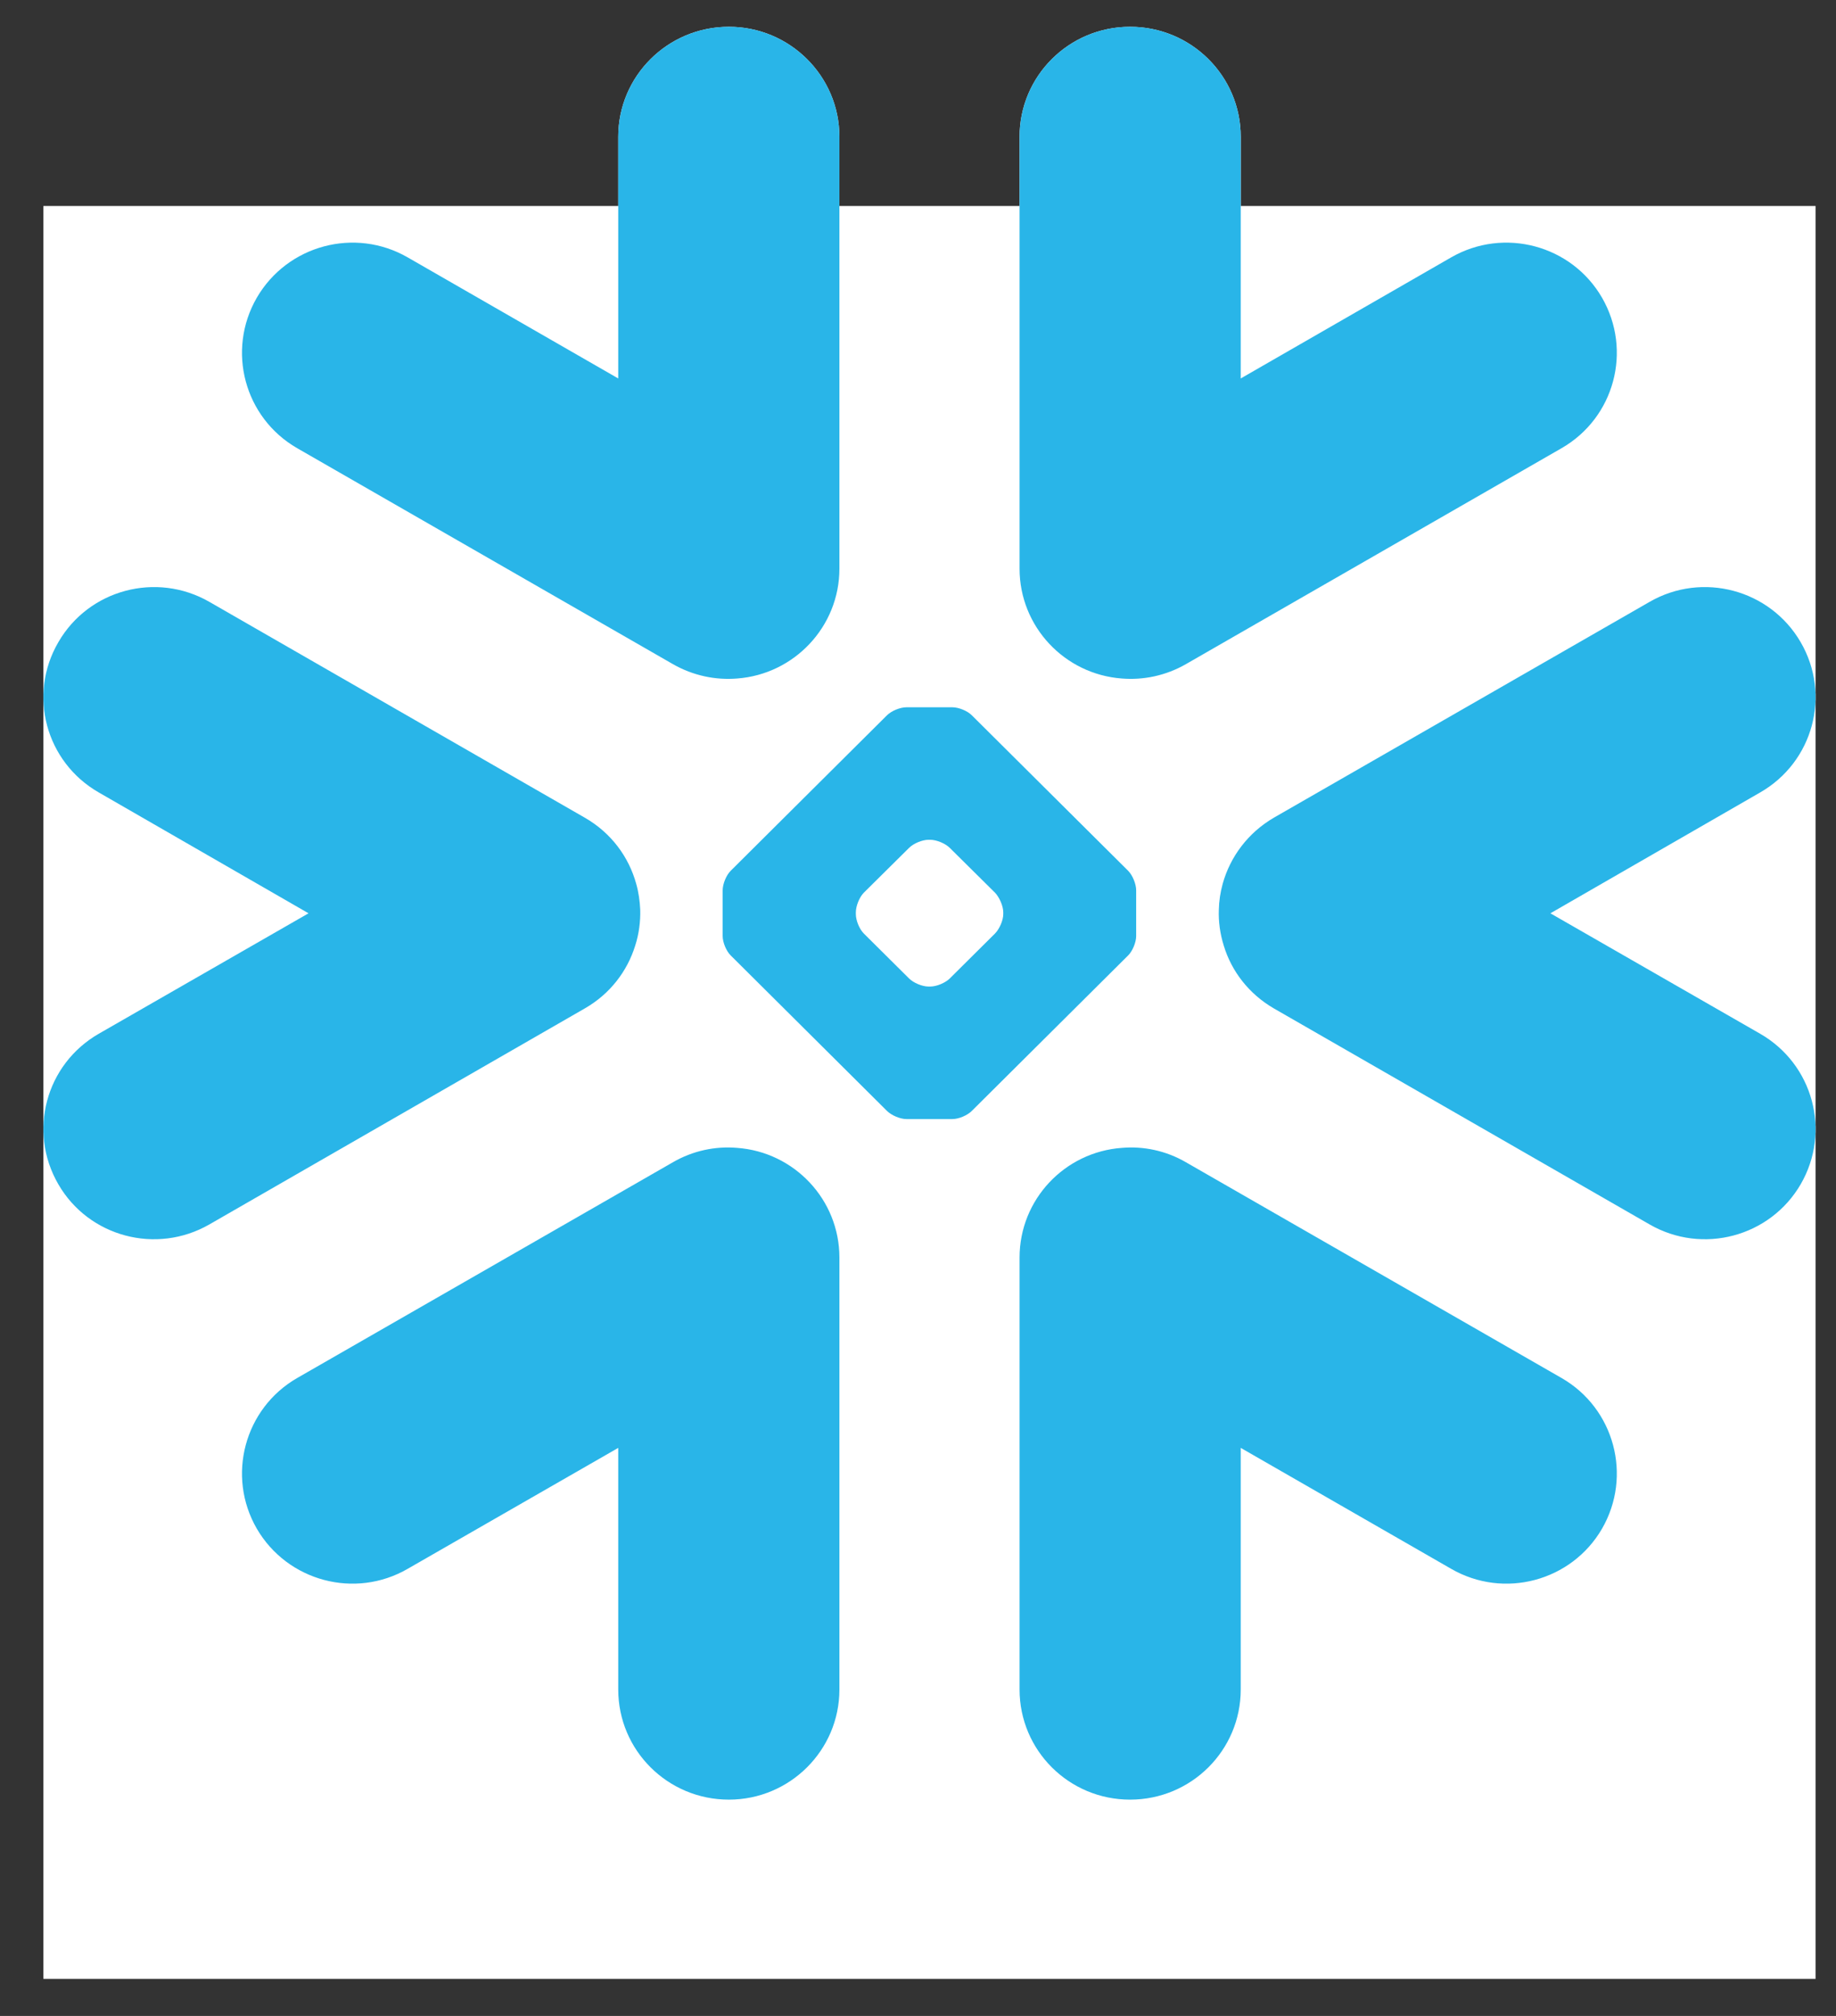
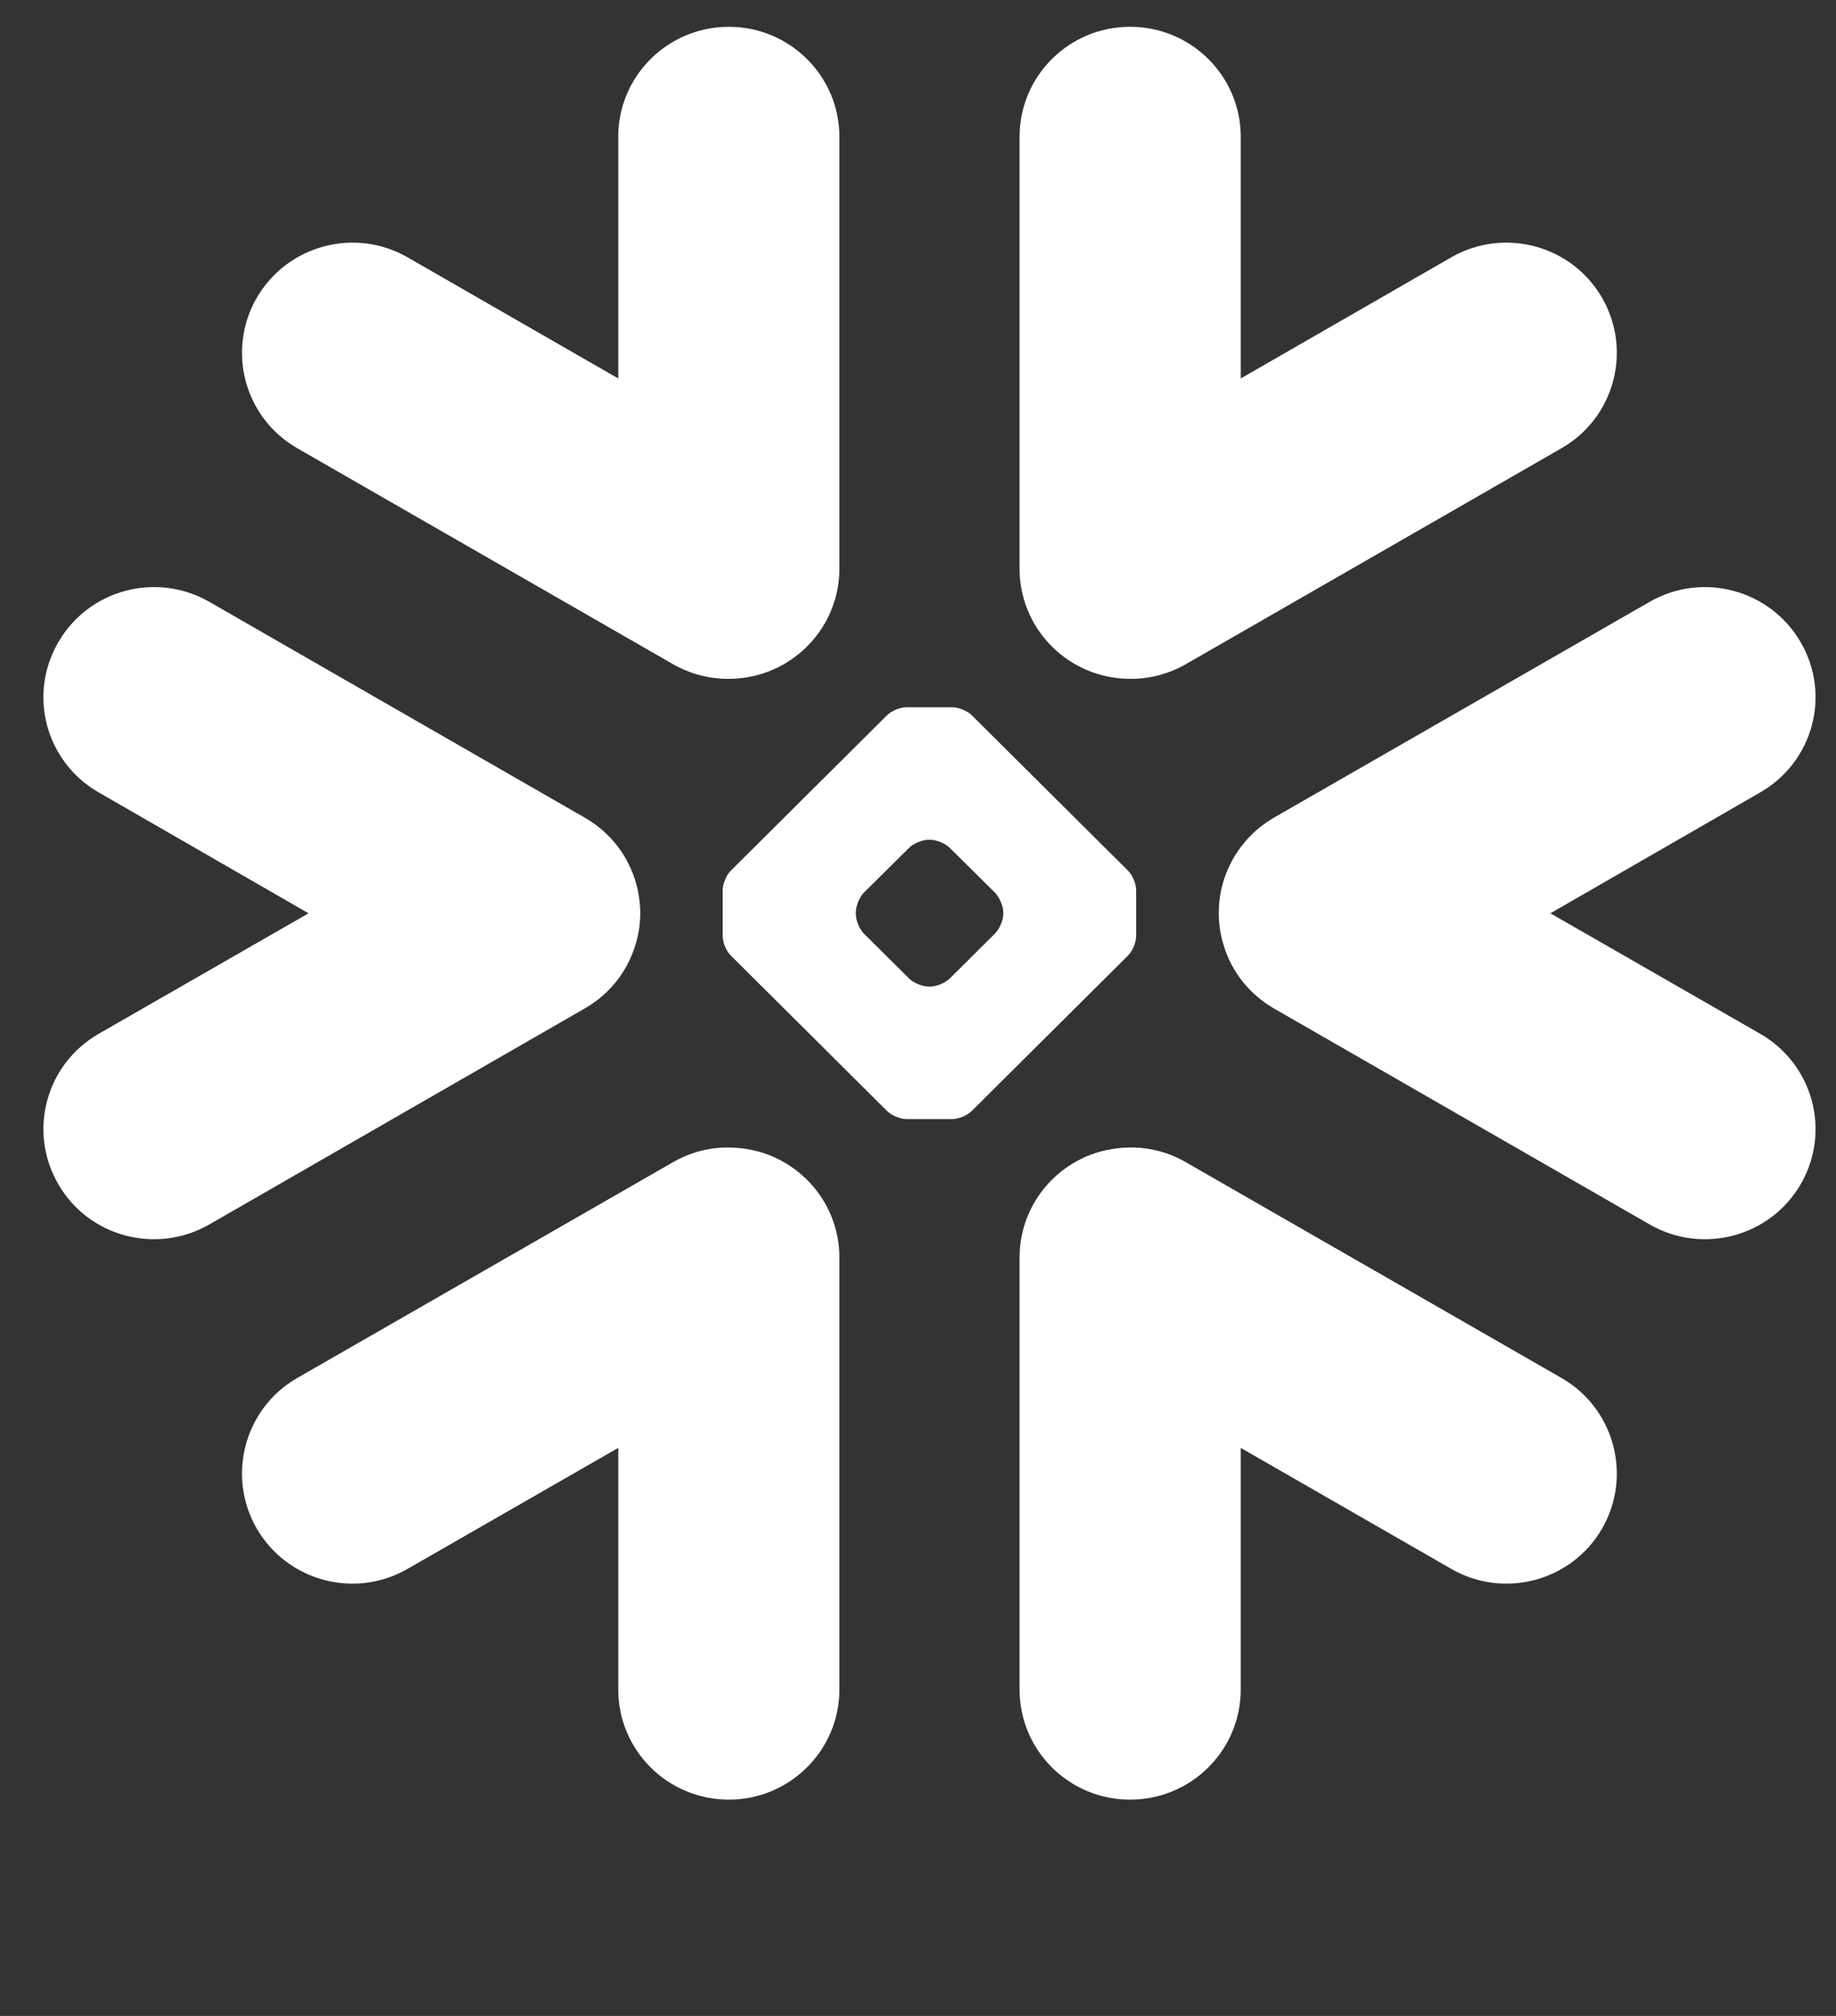
<svg xmlns="http://www.w3.org/2000/svg" width="41" height="45" viewBox="0 0 41 45" fill="none">
  <rect x="0" y="0" width="41" height="45" fill="#333333" stroke="none" />
-   <rect width="39.575" height="39.575" transform="translate(0.969 4.598)" fill="white" />
  <path fill-rule="evenodd" clip-rule="evenodd" d="M14.185 21.108C14.269 20.846 14.304 20.575 14.297 20.308C14.288 20.114 14.262 19.921 14.207 19.728C14.041 19.127 13.648 18.59 13.058 18.252L4.674 13.434C3.491 12.756 1.982 13.159 1.303 14.335C0.617 15.51 1.021 17.01 2.205 17.689L6.89 20.387L2.205 23.076C1.021 23.757 0.618 25.257 1.303 26.436C1.982 27.61 3.491 28.011 4.674 27.333L13.058 22.511C13.624 22.187 14.008 21.679 14.185 21.108ZM16.46 25.623C15.979 25.582 15.478 25.683 15.027 25.944L6.637 30.76C5.457 31.439 5.054 32.947 5.735 34.124C6.419 35.297 7.927 35.701 9.105 35.019L13.806 32.32V37.713C13.806 39.071 14.91 40.172 16.277 40.172C17.637 40.172 18.745 39.071 18.745 37.713V28.072C18.745 26.778 17.737 25.715 16.46 25.623ZM25.053 15.146C25.533 15.185 26.033 15.083 26.483 14.825L34.871 10.005C36.053 9.326 36.455 7.824 35.775 6.645C35.094 5.47 33.585 5.067 32.405 5.746L27.707 8.448V3.054C27.707 1.699 26.603 0.598 25.236 0.598C23.869 0.598 22.768 1.699 22.768 3.054V12.694C22.768 13.987 23.773 15.052 25.053 15.146ZM6.637 10.005L15.027 14.825C15.478 15.083 15.979 15.185 16.46 15.146C17.737 15.052 18.745 13.987 18.745 12.694V3.054C18.745 1.699 17.637 0.598 16.277 0.598C14.91 0.598 13.806 1.699 13.806 3.054V8.448L9.105 5.746C7.927 5.067 6.419 5.47 5.735 6.645C5.054 7.824 5.457 9.326 6.637 10.005ZM22.404 20.366C22.404 20.226 22.319 20.031 22.22 19.927L21.21 18.927C21.111 18.828 20.915 18.746 20.774 18.746H20.734C20.594 18.746 20.398 18.828 20.3 18.927L19.29 19.927C19.189 20.031 19.112 20.226 19.112 20.366V20.405C19.112 20.544 19.189 20.737 19.29 20.838L20.3 21.841C20.399 21.94 20.594 22.022 20.734 22.022H20.774C20.915 22.022 21.111 21.94 21.21 21.841L22.22 20.838C22.319 20.737 22.404 20.544 22.404 20.405V20.366ZM25.192 21.328L21.705 24.795C21.605 24.897 21.412 24.98 21.267 24.98H21.014H20.499H20.241C20.101 24.98 19.905 24.897 19.804 24.795L16.318 21.328C16.218 21.231 16.138 21.034 16.138 20.896V20.64V20.127V19.874C16.138 19.732 16.218 19.536 16.318 19.437L19.804 15.97C19.905 15.868 20.101 15.788 20.241 15.788H20.499H21.014H21.267C21.409 15.788 21.605 15.868 21.705 15.97L25.192 19.437C25.291 19.536 25.372 19.732 25.372 19.874V20.127V20.64V20.896C25.372 21.034 25.291 21.231 25.192 21.328ZM34.871 30.76L26.483 25.944C26.033 25.683 25.533 25.582 25.053 25.623C23.773 25.715 22.768 26.778 22.768 28.072V37.713C22.768 39.071 23.869 40.172 25.236 40.172C26.603 40.172 27.707 39.071 27.707 37.713V32.32L32.405 35.019C33.585 35.701 35.094 35.297 35.775 34.124C36.455 32.947 36.053 31.439 34.871 30.76ZM39.307 17.689L34.622 20.387L39.307 23.076C40.49 23.757 40.895 25.257 40.211 26.436C39.528 27.61 38.018 28.011 36.839 27.333L28.448 22.511C27.889 22.187 27.5 21.679 27.328 21.108C27.246 20.846 27.208 20.575 27.218 20.308C27.222 20.114 27.251 19.921 27.304 19.728C27.472 19.127 27.866 18.591 28.448 18.252L36.839 13.434C38.018 12.756 39.528 13.159 40.211 14.335C40.895 15.51 40.49 17.01 39.307 17.689Z" fill="white" />
-   <path fill-rule="evenodd" clip-rule="evenodd" d="M14.185 21.108C14.269 20.846 14.304 20.575 14.297 20.308C14.288 20.114 14.262 19.921 14.207 19.728C14.041 19.127 13.648 18.59 13.058 18.252L4.674 13.434C3.491 12.756 1.982 13.159 1.303 14.335C0.617 15.51 1.021 17.01 2.205 17.689L6.89 20.387L2.205 23.076C1.021 23.757 0.618 25.257 1.303 26.436C1.982 27.61 3.491 28.011 4.674 27.333L13.058 22.511C13.624 22.187 14.008 21.679 14.185 21.108ZM16.46 25.623C15.979 25.582 15.478 25.683 15.027 25.944L6.637 30.76C5.457 31.439 5.054 32.947 5.735 34.124C6.419 35.297 7.927 35.701 9.105 35.019L13.806 32.32V37.713C13.806 39.071 14.91 40.172 16.277 40.172C17.637 40.172 18.745 39.071 18.745 37.713V28.072C18.745 26.778 17.737 25.715 16.46 25.623ZM25.053 15.146C25.533 15.185 26.033 15.083 26.483 14.825L34.871 10.005C36.053 9.326 36.455 7.824 35.775 6.645C35.094 5.47 33.585 5.067 32.405 5.746L27.707 8.448V3.054C27.707 1.699 26.603 0.598 25.236 0.598C23.869 0.598 22.768 1.699 22.768 3.054V12.694C22.768 13.987 23.773 15.052 25.053 15.146ZM6.637 10.005L15.027 14.825C15.478 15.083 15.979 15.185 16.46 15.146C17.737 15.052 18.745 13.987 18.745 12.694V3.054C18.745 1.699 17.637 0.598 16.277 0.598C14.91 0.598 13.806 1.699 13.806 3.054V8.448L9.105 5.746C7.927 5.067 6.419 5.47 5.735 6.645C5.054 7.824 5.457 9.326 6.637 10.005ZM22.404 20.366C22.404 20.226 22.319 20.031 22.22 19.927L21.21 18.927C21.111 18.828 20.915 18.746 20.774 18.746H20.734C20.594 18.746 20.398 18.828 20.3 18.927L19.29 19.927C19.189 20.031 19.112 20.226 19.112 20.366V20.405C19.112 20.544 19.189 20.737 19.29 20.838L20.3 21.841C20.399 21.94 20.594 22.022 20.734 22.022H20.774C20.915 22.022 21.111 21.94 21.21 21.841L22.22 20.838C22.319 20.737 22.404 20.544 22.404 20.405V20.366ZM25.192 21.328L21.705 24.795C21.605 24.897 21.412 24.98 21.267 24.98H21.014H20.499H20.241C20.101 24.98 19.905 24.897 19.804 24.795L16.318 21.328C16.218 21.231 16.138 21.034 16.138 20.896V20.64V20.127V19.874C16.138 19.732 16.218 19.536 16.318 19.437L19.804 15.97C19.905 15.868 20.101 15.788 20.241 15.788H20.499H21.014H21.267C21.409 15.788 21.605 15.868 21.705 15.97L25.192 19.437C25.291 19.536 25.372 19.732 25.372 19.874V20.127V20.64V20.896C25.372 21.034 25.291 21.231 25.192 21.328ZM34.871 30.76L26.483 25.944C26.033 25.683 25.533 25.582 25.053 25.623C23.773 25.715 22.768 26.778 22.768 28.072V37.713C22.768 39.071 23.869 40.172 25.236 40.172C26.603 40.172 27.707 39.071 27.707 37.713V32.32L32.405 35.019C33.585 35.701 35.094 35.297 35.775 34.124C36.455 32.947 36.053 31.439 34.871 30.76ZM39.307 17.689L34.622 20.387L39.307 23.076C40.49 23.757 40.895 25.257 40.211 26.436C39.528 27.61 38.018 28.011 36.839 27.333L28.448 22.511C27.889 22.187 27.5 21.679 27.328 21.108C27.246 20.846 27.208 20.575 27.218 20.308C27.222 20.114 27.251 19.921 27.304 19.728C27.472 19.127 27.866 18.591 28.448 18.252L36.839 13.434C38.018 12.756 39.528 13.159 40.211 14.335C40.895 15.51 40.49 17.01 39.307 17.689Z" fill="#29B5E8" />
</svg>